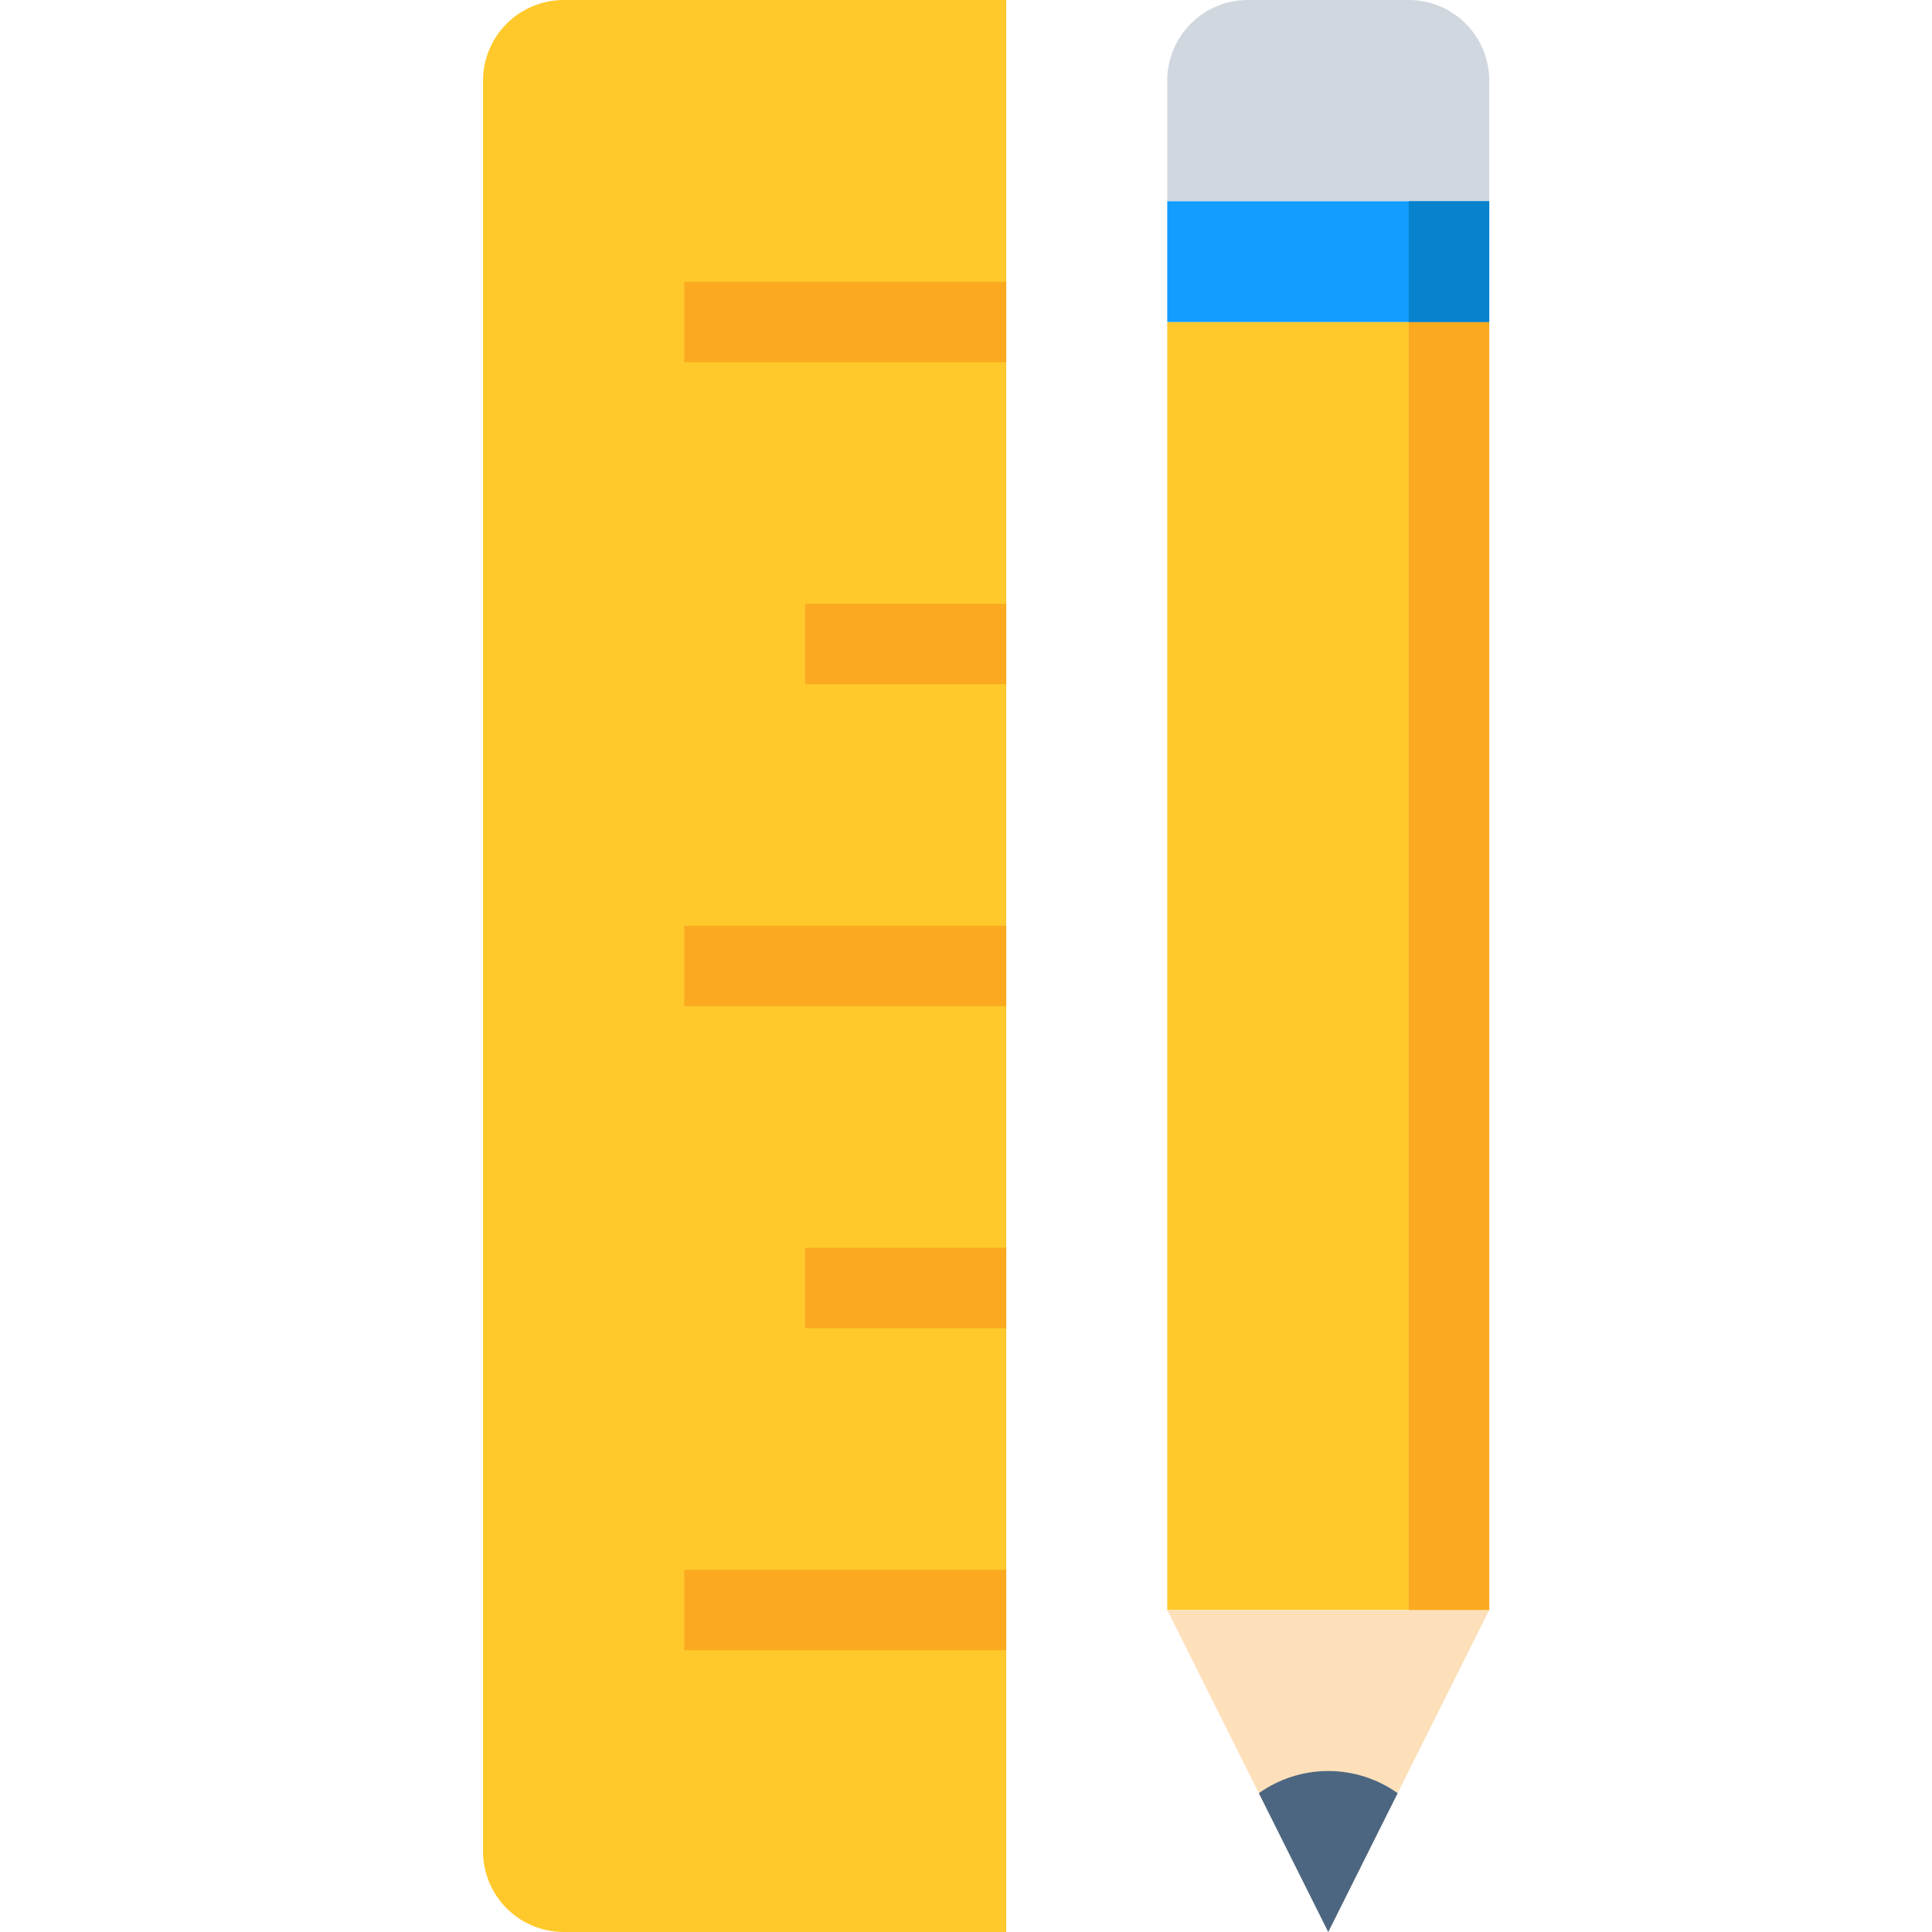
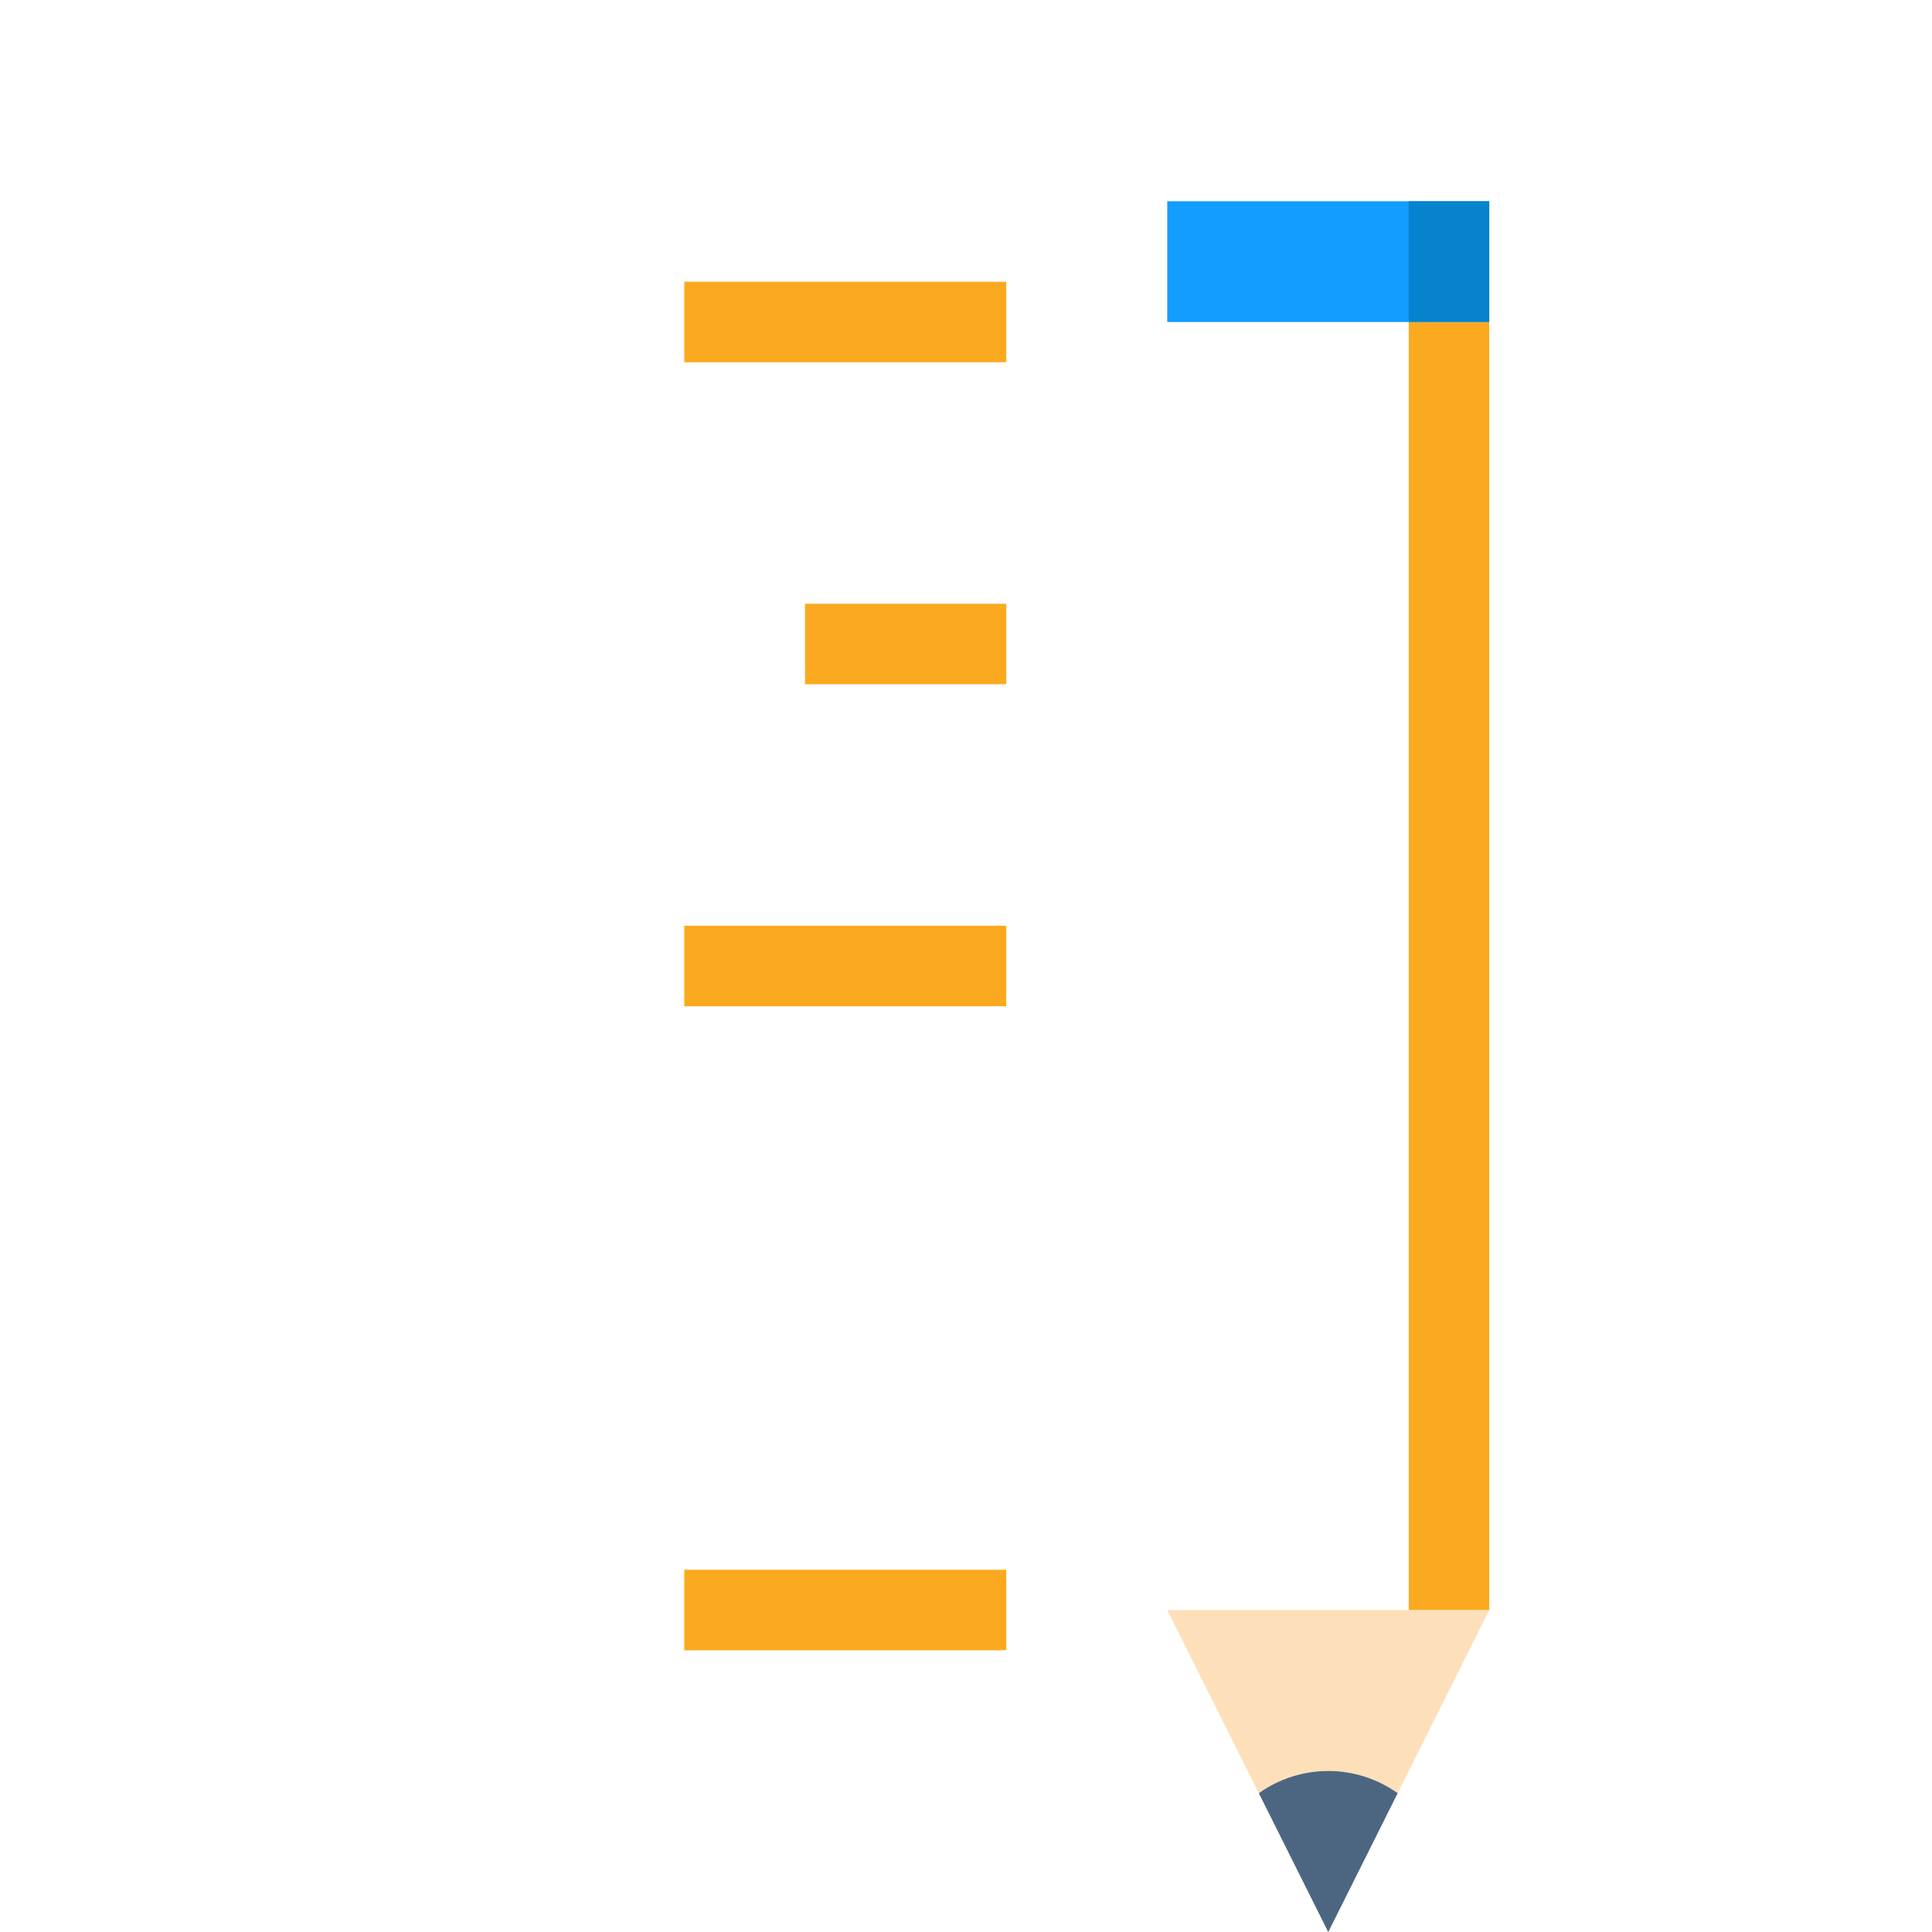
<svg xmlns="http://www.w3.org/2000/svg" width="48" height="48" viewBox="0 0 48 48" fill="none">
  <g clip-path="url(#clip0_5693_60125)">
-     <path d="M37 5H29V2C29 1.47 29.211 0.961 29.586 0.586C29.961 0.211 30.47 0 31 0L35 0C35.53 0 36.039 0.211 36.414 0.586C36.789 0.961 37 1.47 37 2V5Z" fill="#D0D7DF" />
-     <path d="M37 8H29V40H37V8Z" fill="#FFC92C" />
    <path d="M37 5H29V8H37V5Z" fill="#129DFF" />
    <path d="M33 48L29 40H37L33 48Z" fill="#FDE0BA" />
    <path d="M34.724 44.551C34.221 44.193 33.618 44 33 44C32.382 44 31.78 44.193 31.276 44.551L33 48L34.724 44.551Z" fill="#4C6681" />
    <path d="M37 8H35V40H37V8Z" fill="#FBAA20" />
    <path d="M37 5H35V8H37V5Z" fill="#0782CD" />
-     <path d="M14 0C13.47 0.002 12.962 0.213 12.588 0.588C12.213 0.962 12.002 1.47 12 2V46C12.002 46.53 12.213 47.038 12.588 47.413C12.962 47.787 13.47 47.998 14 48H25V0H14Z" fill="#FFC92C" />
    <path d="M25 23H17V25H25V23Z" fill="#FBAA20" />
    <path d="M25 15H20V17H25V15Z" fill="#FBAA20" />
    <path d="M25 7H17V9H25V7Z" fill="#FBAA20" />
-     <path d="M25 31H20V33H25V31Z" fill="#FBAA20" />
    <path d="M25 39H17V41H25V39Z" fill="#FBAA20" />
  </g>
  <defs>
    <clipPath id="clip0_5693_60125">
      <rect width="48" height="48" fill="white" />
    </clipPath>
  </defs>
</svg>